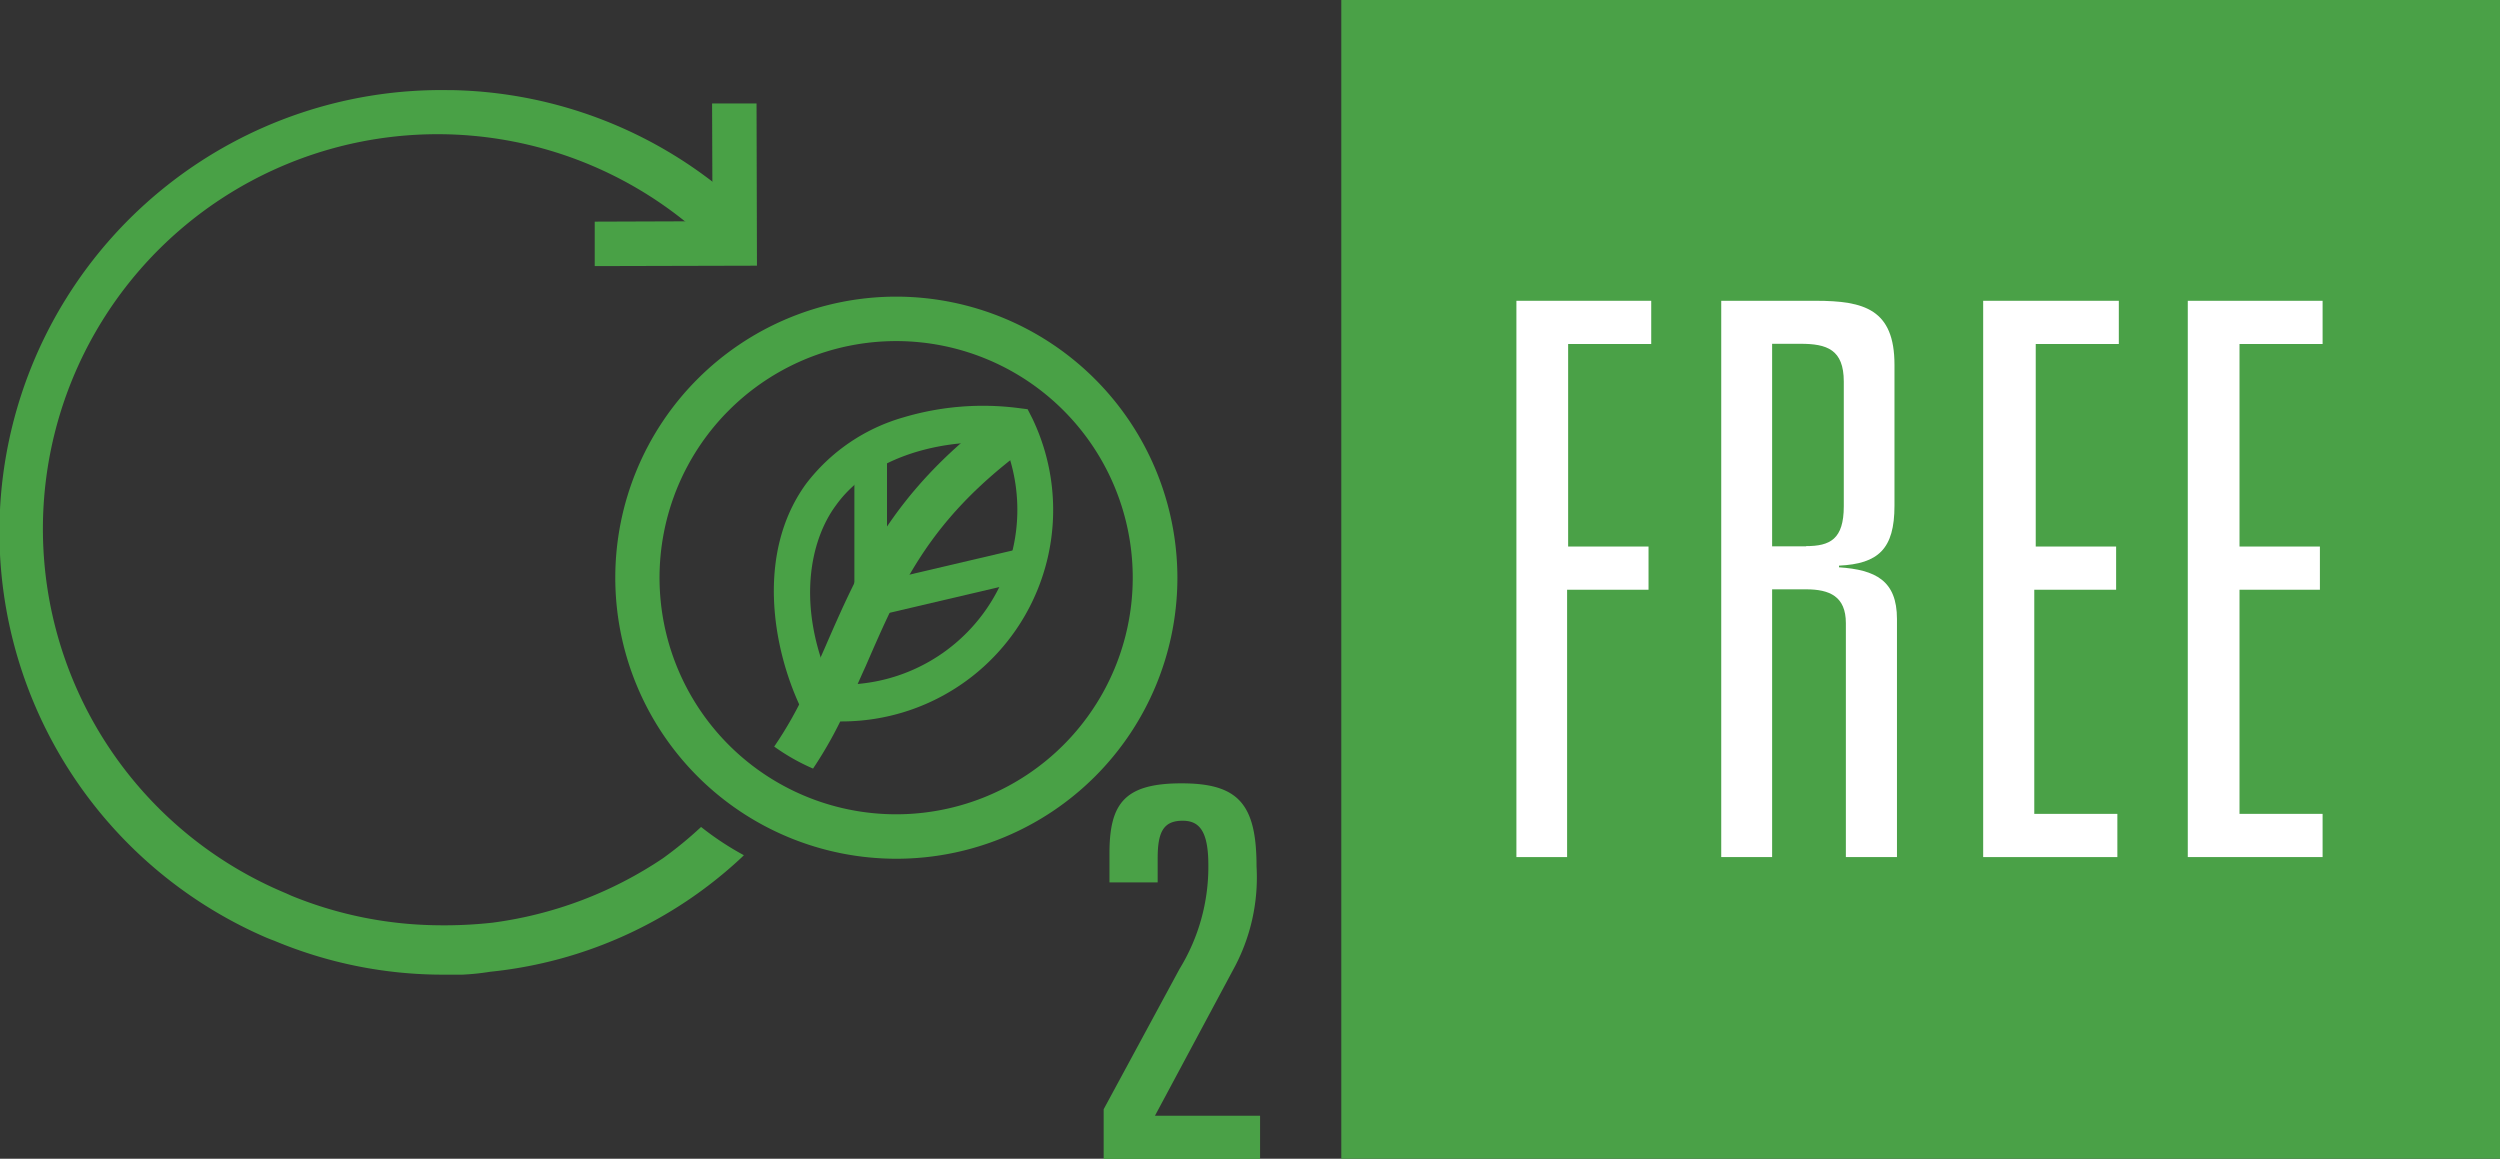
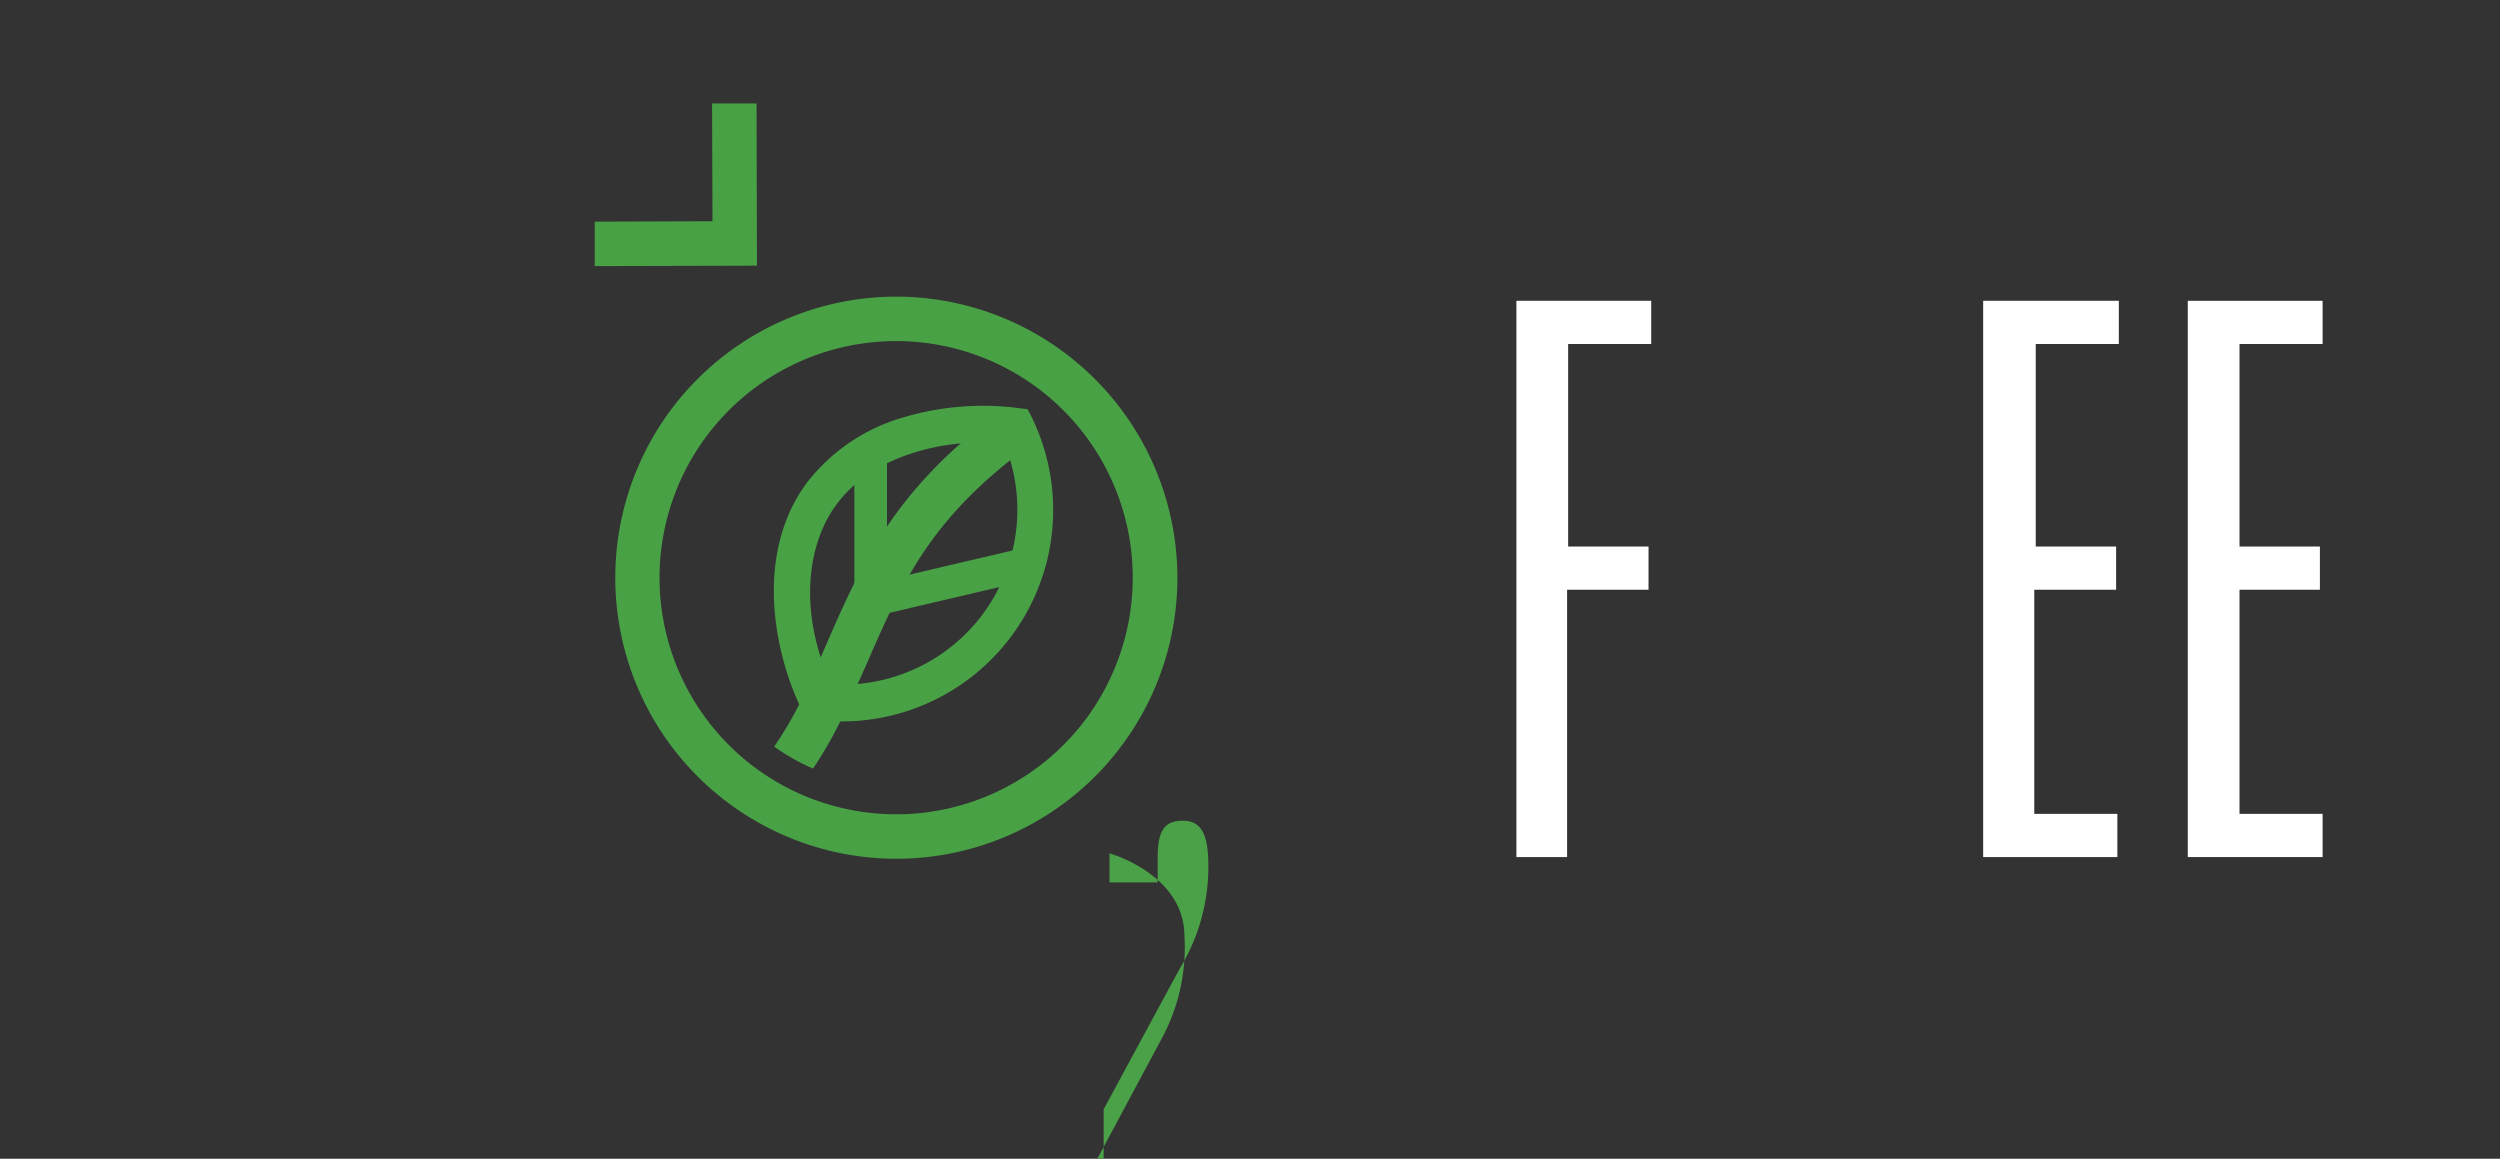
<svg xmlns="http://www.w3.org/2000/svg" viewBox="0 0 120.35 55.78">
  <rect x="0" y="0" width="120.35" height="55.78" fill="#333333" stroke="none" />
  <defs>
    <style>.cls-1{fill:#4aa147;}.cls-2{fill:#49a146;}.cls-3{fill:#fff;}</style>
  </defs>
  <title>Asset 10</title>
  <g id="Layer_2" data-name="Layer 2">
    <g id="grid">
-       <path class="cls-1" d="M53.13,53.4l3.65-6.75a9.4,9.4,0,0,0,1.39-5c0-1.67-.45-2.14-1.24-2.14-.94,0-1.2.57-1.2,1.81v1.16H53.41V41.08c0-2.41.73-3.37,3.47-3.37s3.61,1,3.61,4a9.22,9.22,0,0,1-1.14,5l-3.75,7h5.06v2.08H53.13V53.4Z" />
+       <path class="cls-1" d="M53.13,53.4l3.65-6.75a9.4,9.4,0,0,0,1.39-5c0-1.67-.45-2.14-1.24-2.14-.94,0-1.2.57-1.2,1.81v1.16H53.41V41.08s3.61,1,3.61,4a9.22,9.22,0,0,1-1.14,5l-3.75,7h5.06v2.08H53.13V53.4Z" />
      <polygon class="cls-2" points="36.42 4.98 34.28 4.98 34.3 10.65 28.63 10.67 28.63 12.81 36.44 12.79 36.42 4.98" />
      <path class="cls-2" d="M40.56,34.73a9.47,9.47,0,0,1-1.28-.08l-.47-.06-.22-.43c-1.41-2.92-2.2-7.53.2-10.85a9,9,0,0,1,4.71-3.22A13.42,13.42,0,0,1,49,19.64l.47.06.22.43a10.18,10.18,0,0,1-9.16,14.6ZM40,32.94a8.42,8.42,0,0,0,8.34-11.61c-2.88-.24-6.38.59-8.1,3C39,26,38.32,29.15,40,32.94Z" />
      <rect class="cls-2" x="41.82" y="27.23" width="7.79" height="1.57" transform="translate(-5.19 11.18) rotate(-13.2)" />
      <rect class="cls-2" x="41.13" y="21.72" width="1.57" height="7.18" />
-       <path class="cls-2" d="M33.75,39.81a18.82,18.82,0,0,1-1.84,1.51,19.18,19.18,0,0,1-8.22,3.1,21.29,21.29,0,0,1-2.77.12,19.08,19.08,0,0,1-6.87-1.41L13.76,43A19,19,0,1,1,33.91,11.46l.14.12,1.55-1.75-.14-.12A21.22,21.22,0,0,0,21.84,4.34v0h-.18a21.27,21.27,0,0,0-8.81,40.81l.2.08.16.06a21,21,0,0,0,8.1,1.63c.31,0,.63,0,.94,0a11.72,11.72,0,0,0,1.35-.14,20.79,20.79,0,0,0,12.11-5.51l.1-.1A14.1,14.1,0,0,1,33.75,39.81Z" />
      <path class="cls-2" d="M41.66,32.1c1.69-3.88,3-6.95,7.46-10.32L47.8,20.07c-4.87,3.71-6.38,7.18-8.12,11.18-.27.61-.55,1.26-.84,1.9a18.47,18.47,0,0,1-1.57,2.79A10,10,0,0,0,39.14,37a19.74,19.74,0,0,0,1.65-3C41.11,33.35,41.38,32.71,41.66,32.1Z" />
      <path class="cls-2" d="M43.15,14.28A13.53,13.53,0,1,0,56.68,27.82,13.55,13.55,0,0,0,43.15,14.28Zm0,24.92A11.39,11.39,0,1,1,54.53,27.82,11.39,11.39,0,0,1,43.15,39.2Z" />
-       <rect class="cls-1" x="64.57" width="55.78" height="55.78" />
      <path class="cls-3" d="M73,14.48h6.49v2.08h-4v9.75h3.87v2.08H75.44V41.26H73Z" />
-       <path class="cls-3" d="M88.86,30c0-1.29-.78-1.63-1.92-1.63H85.31V41.26H82.86V14.48h4.55c2.33,0,3.79.41,3.79,3.08v6.79c0,2.08-.78,2.79-2.67,2.88v.08c1.75.12,2.79.63,2.79,2.49V41.26H88.86Zm-1.92-3.71c1.16,0,1.82-.33,1.82-1.92v-6c0-1.55-.82-1.82-2.08-1.82H85.31v9.75h1.63Z" />
      <path class="cls-3" d="M95.47,14.48H102v2.08h-4v9.75h3.87v2.08H97.93V39.18h4v2.08H95.47Z" />
      <path class="cls-3" d="M105.32,14.48h6.49v2.08h-4v9.75h3.87v2.08h-3.87V39.18h4v2.08h-6.49Z" />
    </g>
  </g>
</svg>